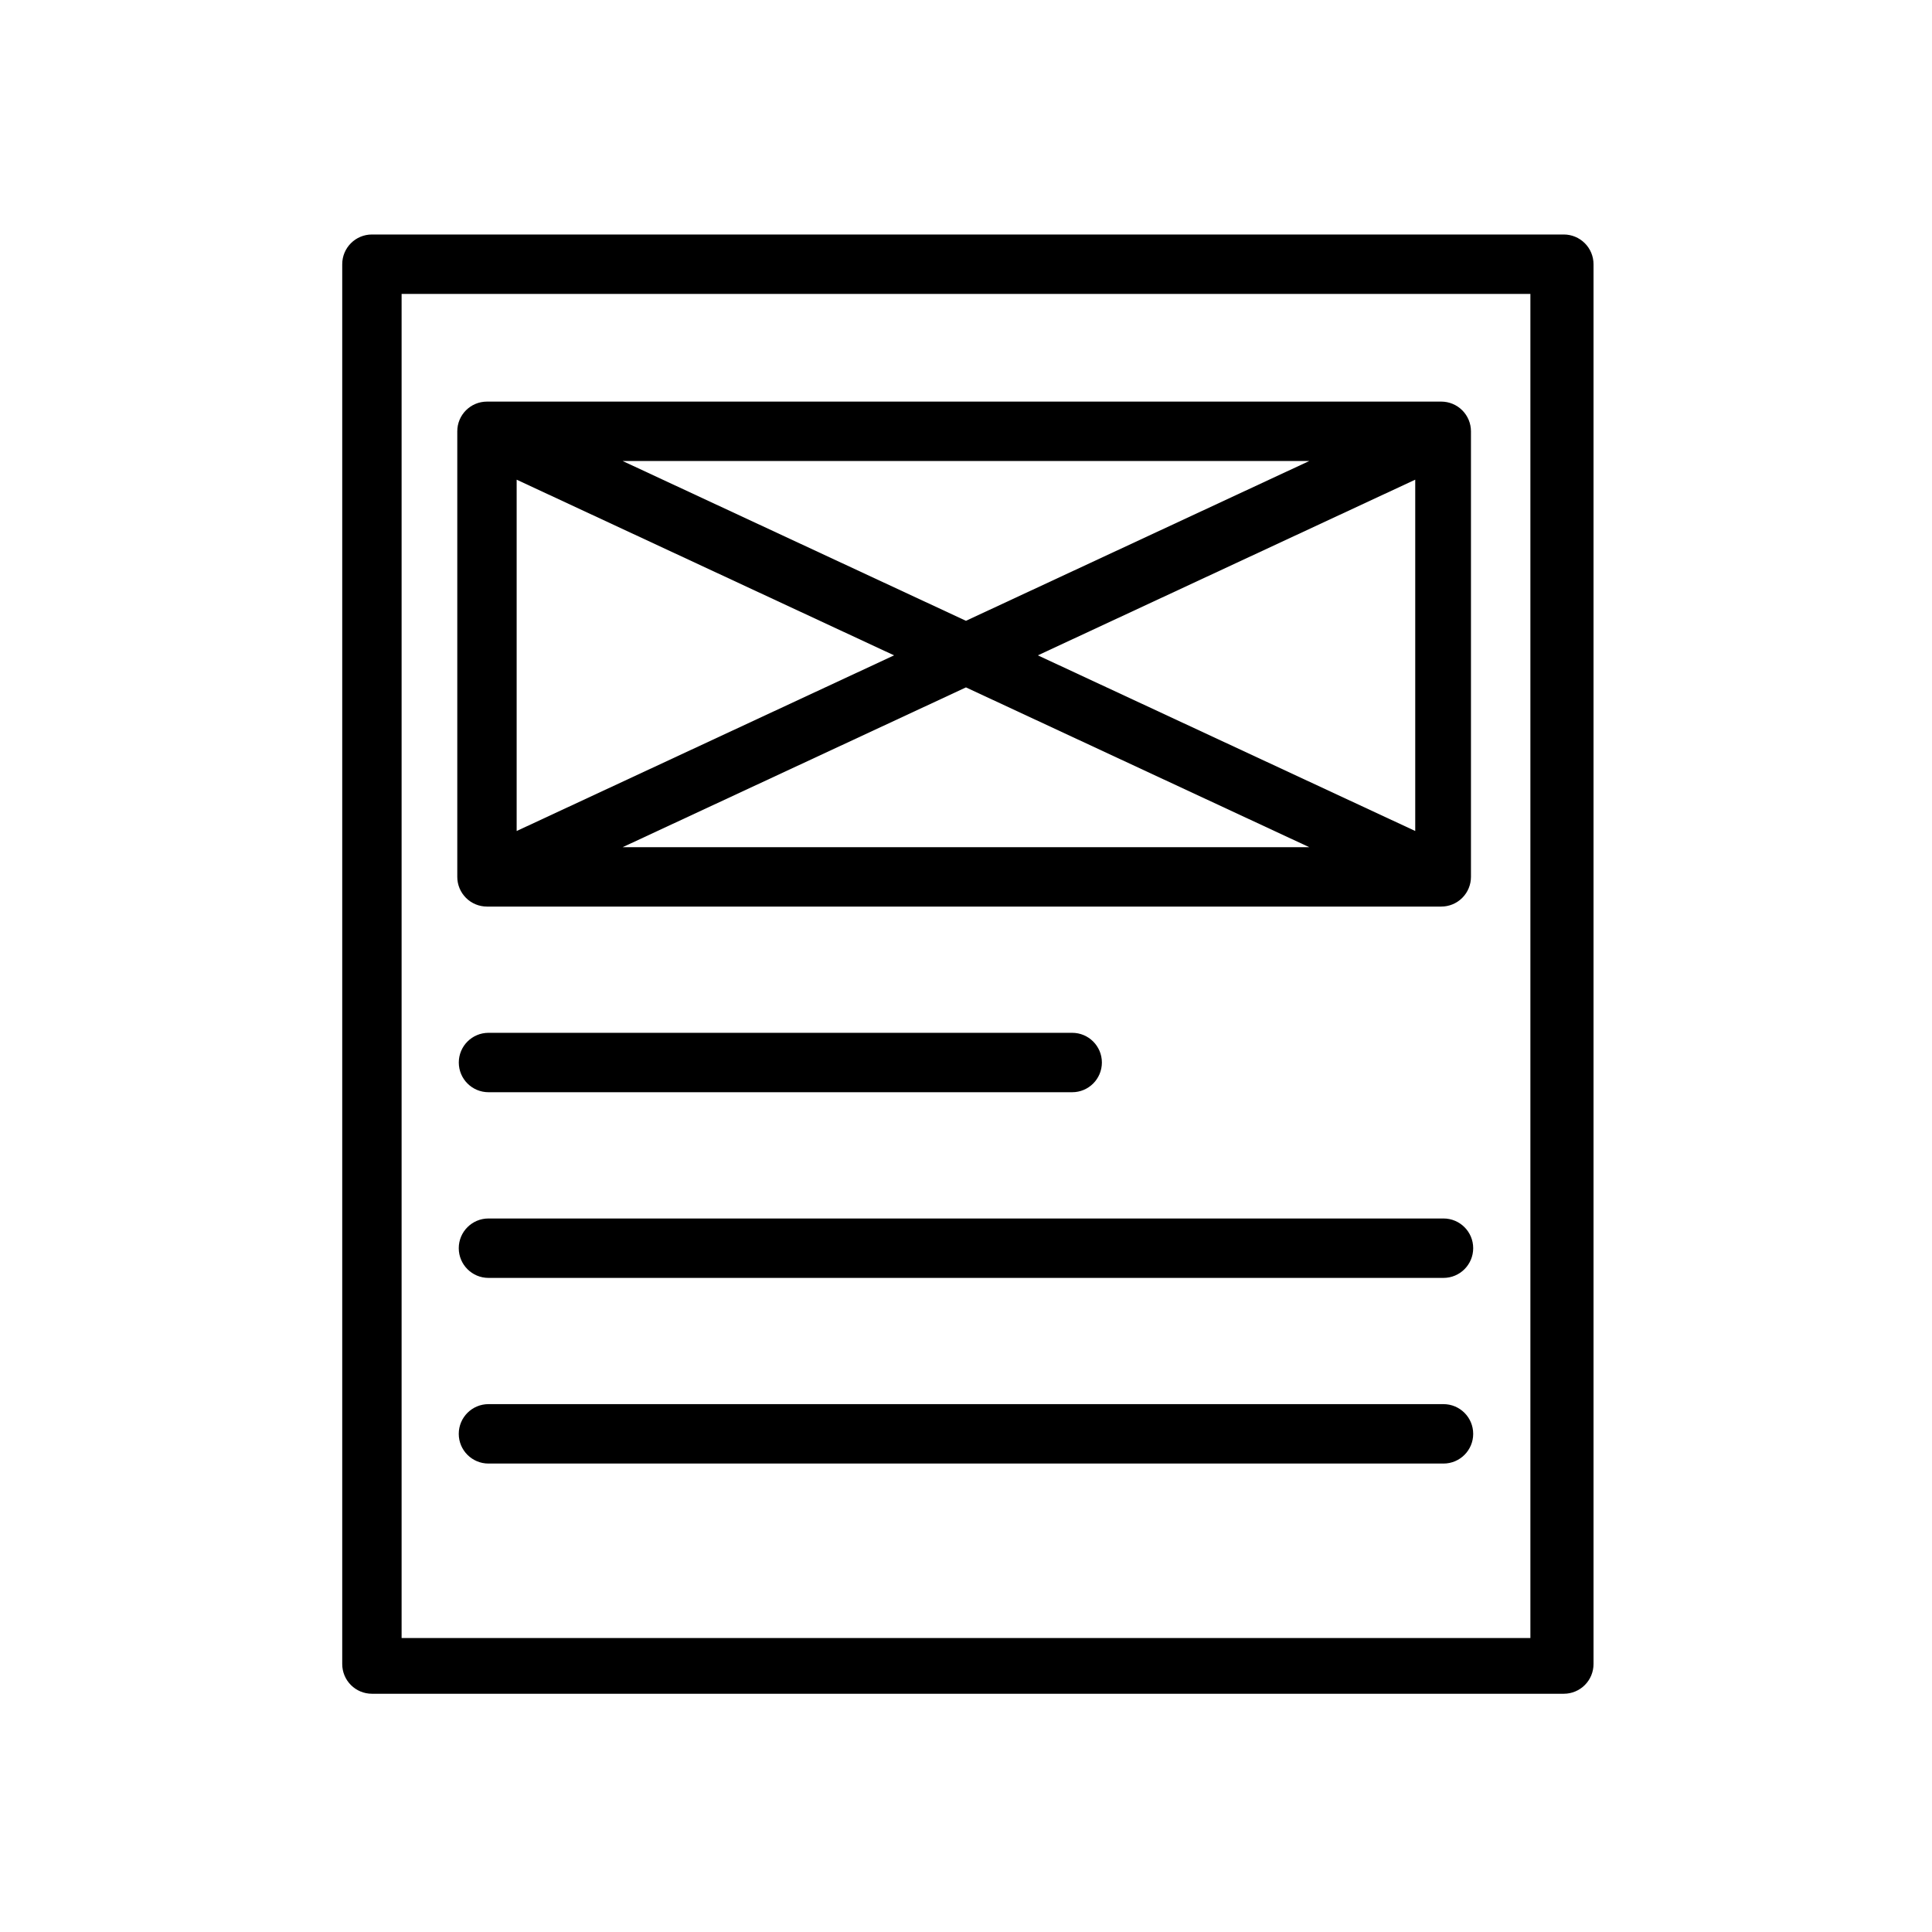
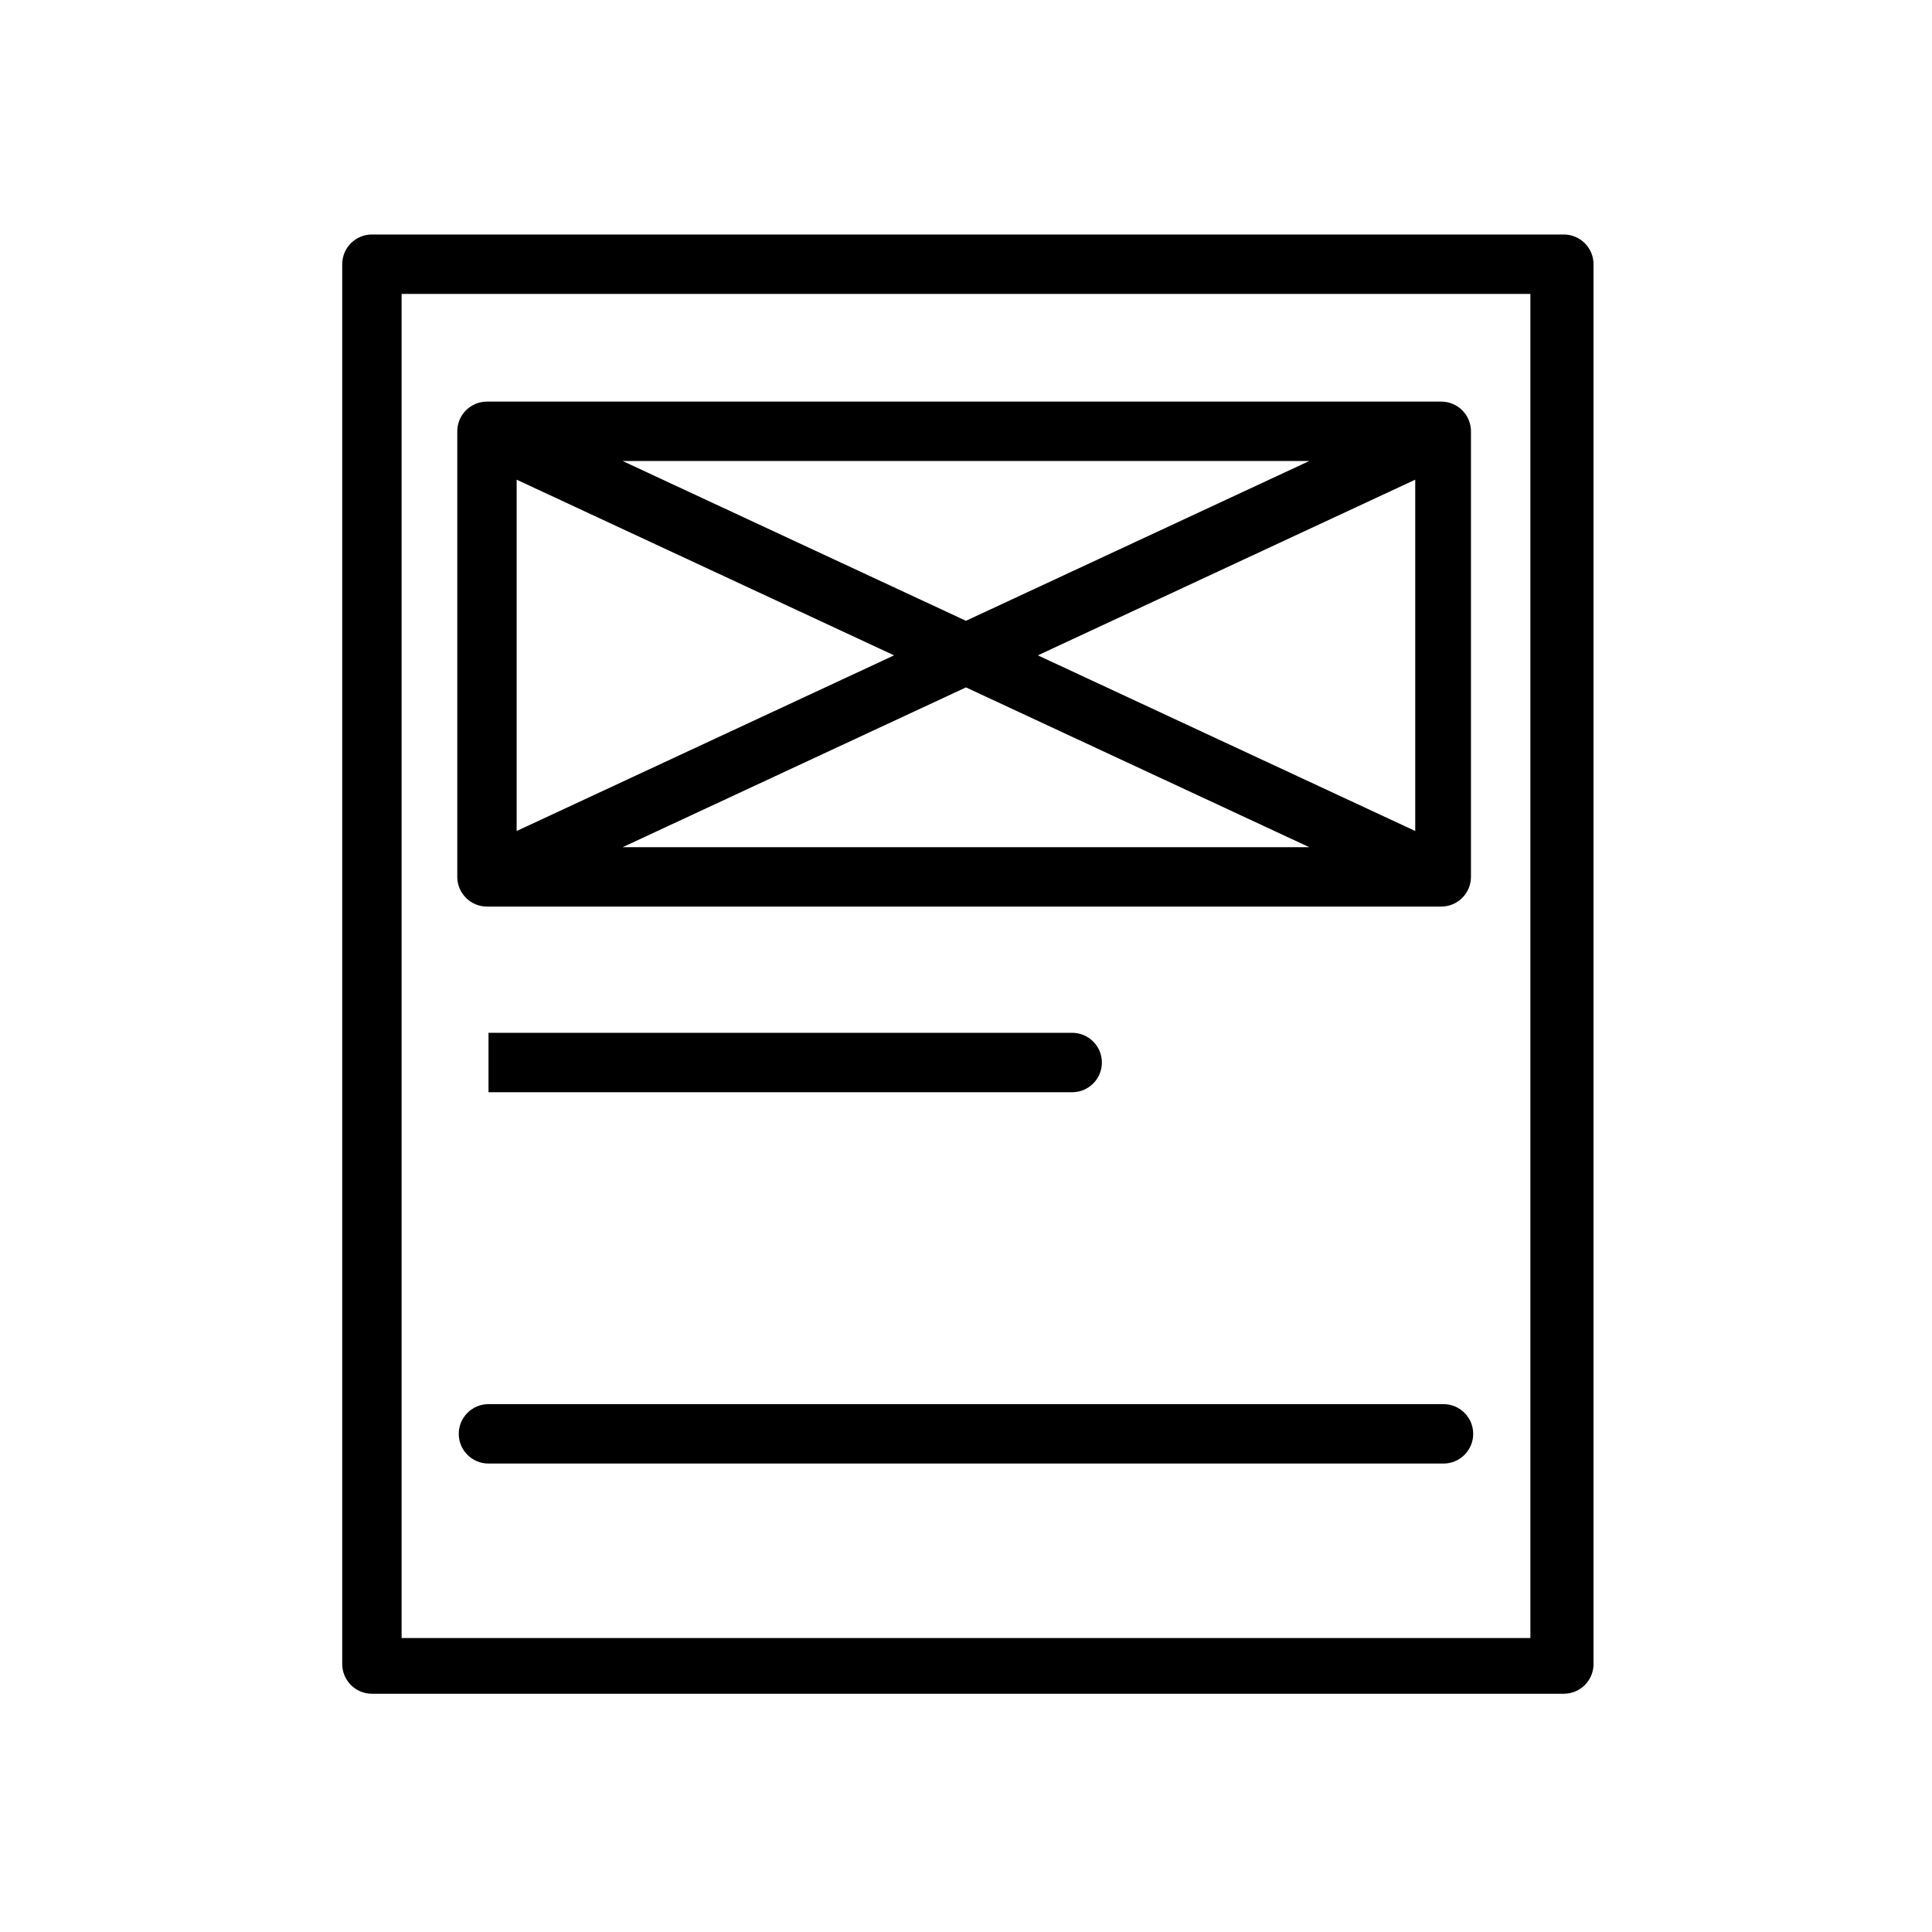
<svg xmlns="http://www.w3.org/2000/svg" fill="#000000" width="800px" height="800px" version="1.1" viewBox="144 144 512 512">
  <g>
    <path d="m566.3 214.02c0-2.09-0.832-4.09-2.309-5.566-1.477-1.477-3.477-2.309-5.566-2.309h-315.86c-4.348 0-7.871 3.527-7.871 7.875v370.97c0 2.086 0.828 4.09 2.305 5.566 1.477 1.477 3.477 2.305 5.566 2.305h315.86c2.09 0 4.09-0.828 5.566-2.305 1.477-1.477 2.309-3.481 2.309-5.566zm-315.87 7.871h299.14v356.21h-299.14z" />
    <path d="m533.82 258.3c0-2.086-0.832-4.09-2.309-5.566s-3.477-2.305-5.566-2.305h-252.89c-4.348 0-7.871 3.523-7.871 7.871v118.08c0 2.086 0.828 4.09 2.305 5.566 1.477 1.477 3.477 2.305 5.566 2.305h252.89c2.09 0 4.09-0.828 5.566-2.305 1.477-1.477 2.309-3.481 2.309-5.566zm-152.88 59.375-100.02 46.551v-93.105zm-71.926-51.5h181.95l-90.973 42.344zm90.977 59.992 90.973 42.344h-181.95zm19.051-8.492 100.01-46.555v93.102z" />
-     <path d="m273.46 433.45h154.68c4.348 0 7.871-3.523 7.871-7.871 0-4.348-3.523-7.871-7.871-7.871h-154.68c-4.348 0-7.875 3.523-7.875 7.871 0 4.348 3.527 7.871 7.875 7.871z" />
-     <path d="m526.54 466.91h-253.09c-4.348 0-7.875 3.523-7.875 7.871s3.527 7.875 7.875 7.875h253.09c4.348 0 7.871-3.527 7.871-7.875s-3.523-7.871-7.871-7.871z" />
+     <path d="m273.46 433.45h154.68c4.348 0 7.871-3.523 7.871-7.871 0-4.348-3.523-7.871-7.871-7.871h-154.68z" />
    <path d="m526.54 516.11h-253.09c-4.348 0-7.875 3.527-7.875 7.875s3.527 7.871 7.875 7.871h253.09c4.348 0 7.871-3.523 7.871-7.871s-3.523-7.875-7.871-7.875z" />
  </g>
</svg>